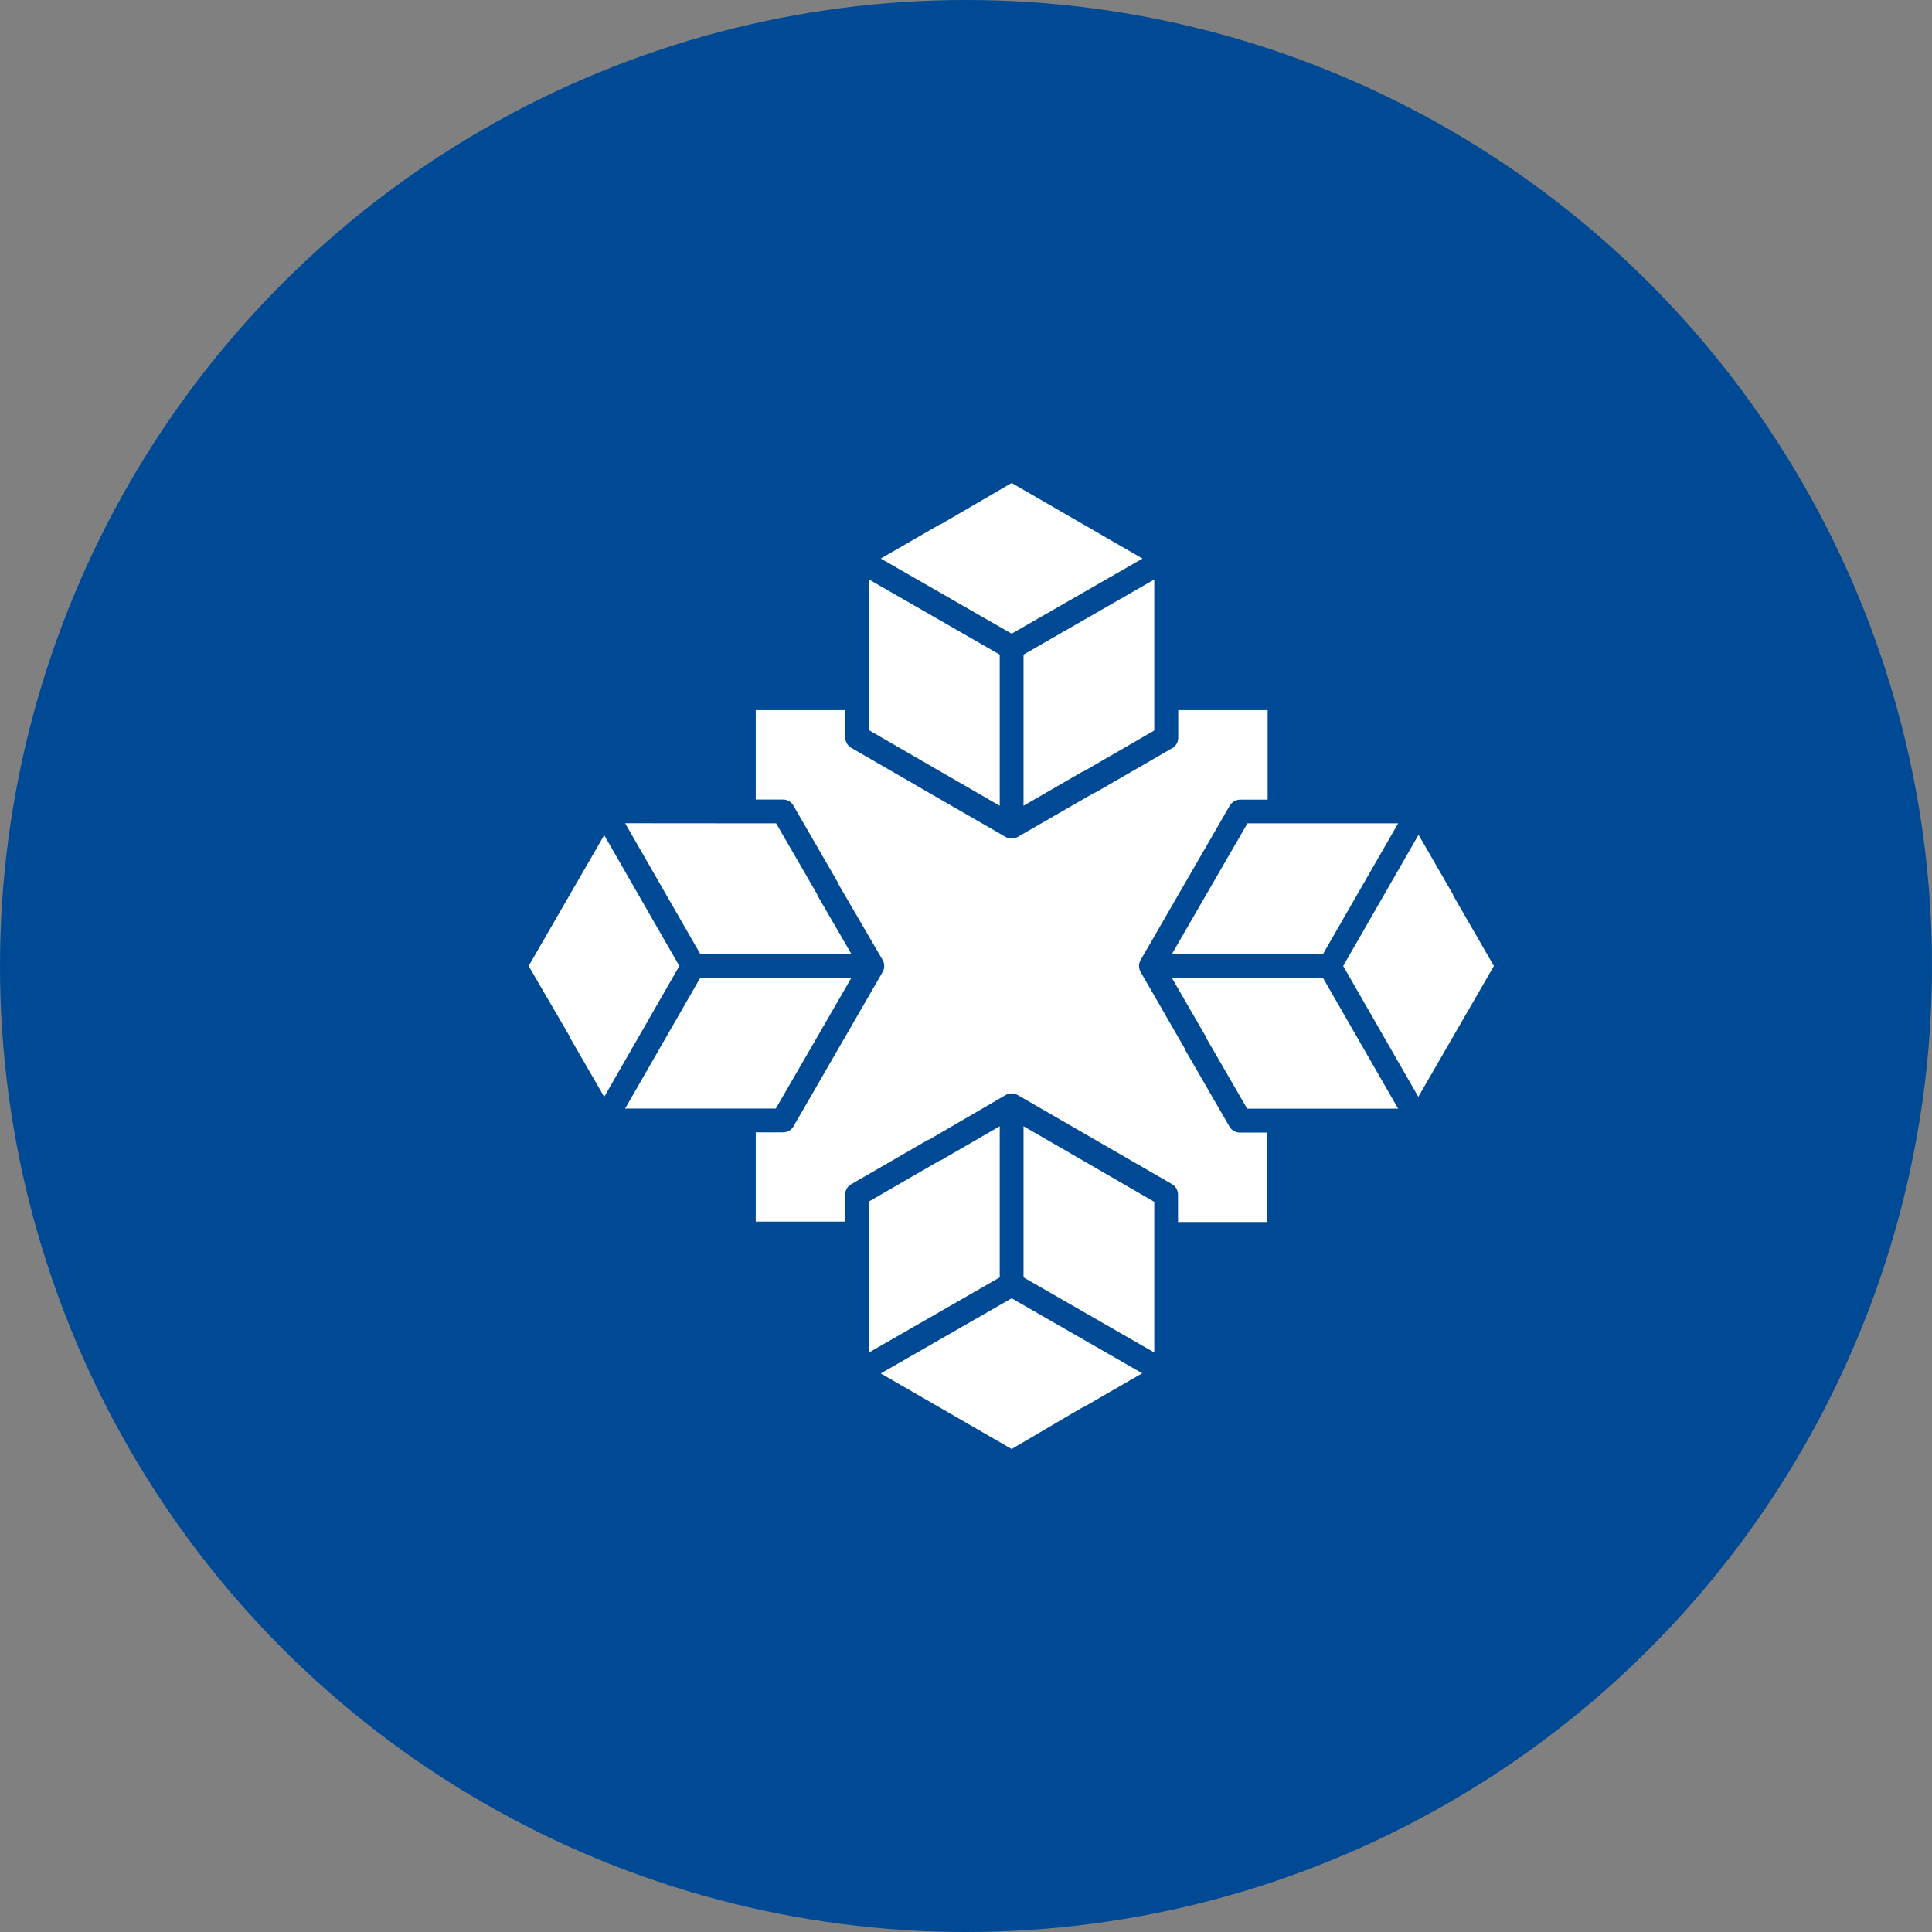
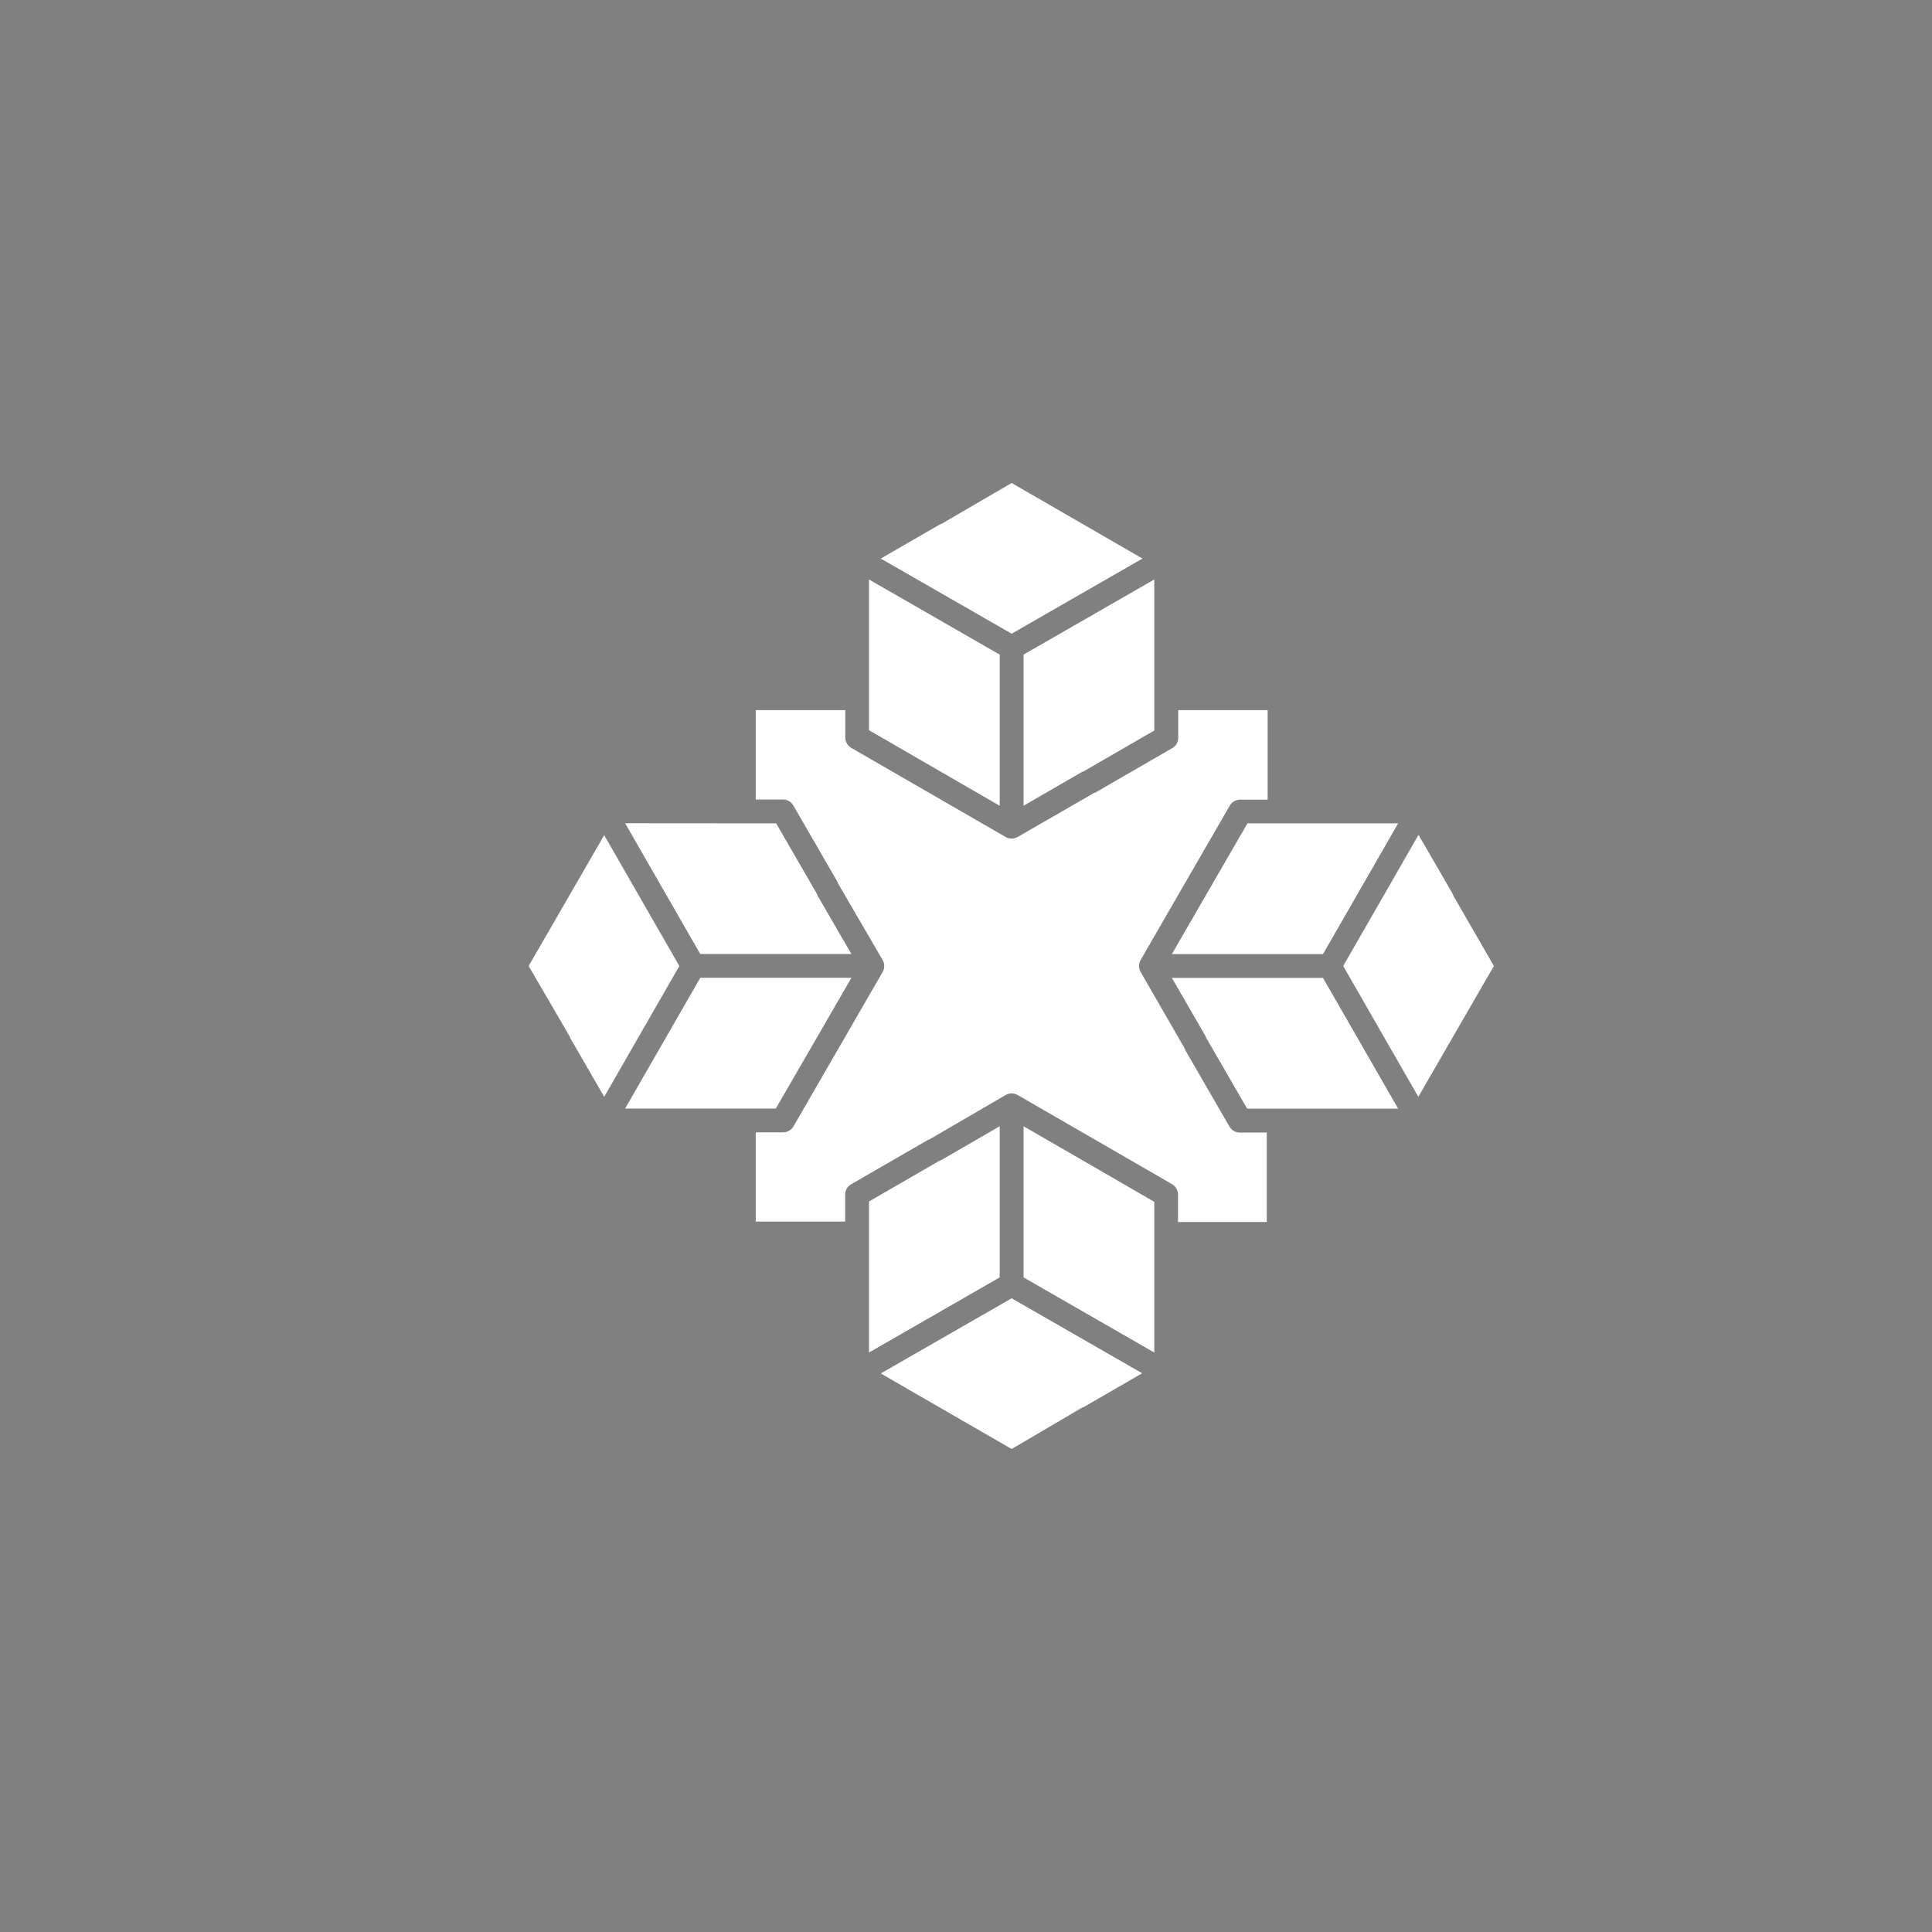
<svg xmlns="http://www.w3.org/2000/svg" width="64" height="64" viewBox="0 0 64 64" fill="none">
  <rect x="0" y="0" width="64" height="64" fill="#808080" stroke="none" />
-   <circle cx="32" cy="32" r="32" fill="#004A95" />
  <path fill-rule="evenodd" clip-rule="evenodd" d="M33.117 21.685L28.786 19.196V24.188L31.147 25.554L33.117 26.692V21.685ZM38.237 19.196L33.906 21.685V26.692L35.855 25.564H35.876L38.237 24.199V19.186V19.196ZM29.177 18.503L31.147 17.365H31.169L33.512 16L35.876 17.365L37.846 18.503L33.512 20.992L29.177 18.503ZM43.826 31.605L46.315 27.275H41.323L39.958 29.636L38.82 31.605H43.826ZM46.315 36.725L43.826 32.395H38.82L39.947 34.343V34.364L41.313 36.725H46.315ZM46.998 27.666L48.136 29.636V29.657L49.487 32L48.121 34.364L46.984 36.334L44.495 32L46.984 27.666H46.998ZM33.906 42.315L38.237 44.804V39.812L35.876 38.446L33.906 37.308V42.315ZM28.786 44.804L33.117 42.315V37.308L31.169 38.436H31.147L28.786 39.801V44.814V44.804ZM37.846 45.486L35.876 46.624H35.855L33.512 48L31.147 46.635L29.177 45.497L33.512 43.008L37.846 45.497V45.486ZM25.035 37.511H25.928C25.999 37.513 26.07 37.496 26.132 37.462C26.195 37.428 26.247 37.377 26.283 37.316L27.762 34.756L29.238 32.199C29.273 32.139 29.291 32.07 29.291 32C29.291 31.93 29.273 31.861 29.238 31.801L27.759 29.262V29.241L26.294 26.706C26.261 26.639 26.211 26.584 26.148 26.545C26.085 26.506 26.012 26.485 25.938 26.485H25.035V23.524H28.001V24.416C27.998 24.487 28.015 24.558 28.05 24.621C28.084 24.683 28.135 24.735 28.196 24.772L30.756 26.251L33.313 27.726C33.373 27.761 33.442 27.78 33.512 27.78C33.582 27.78 33.65 27.761 33.711 27.726L36.253 26.261H36.274L38.809 24.796C38.876 24.764 38.932 24.713 38.971 24.65C39.01 24.587 39.03 24.515 39.03 24.441V23.524H41.992V26.489H41.096C41.024 26.487 40.954 26.504 40.891 26.538C40.829 26.572 40.776 26.623 40.74 26.684L39.261 29.244L37.785 31.801C37.751 31.861 37.732 31.93 37.732 32C37.732 32.07 37.751 32.139 37.785 32.199L39.25 34.741V34.763L40.715 37.298C40.748 37.364 40.799 37.42 40.861 37.459C40.924 37.498 40.997 37.519 41.071 37.518H41.963V40.48H39.023V39.584C39.025 39.513 39.008 39.442 38.974 39.379C38.939 39.317 38.889 39.265 38.827 39.228L36.267 37.749L33.711 36.274C33.65 36.239 33.582 36.22 33.512 36.22C33.442 36.22 33.373 36.239 33.313 36.274L30.774 37.753H30.753L28.218 39.218C28.151 39.25 28.095 39.301 28.056 39.364C28.017 39.427 27.997 39.499 27.997 39.573V40.466H25.035V37.511ZM23.197 32.391L20.708 36.722H25.7L27.066 34.361L28.203 32.391H23.197ZM20.708 27.271L23.197 31.602H28.203L27.076 29.657V29.636L25.711 27.275L20.708 27.271ZM20.015 36.334L18.877 34.364C18.878 34.357 18.878 34.35 18.877 34.343L17.512 32L18.877 29.636L20.015 27.666L22.504 32L20.015 36.334Z" fill="white" />
</svg>